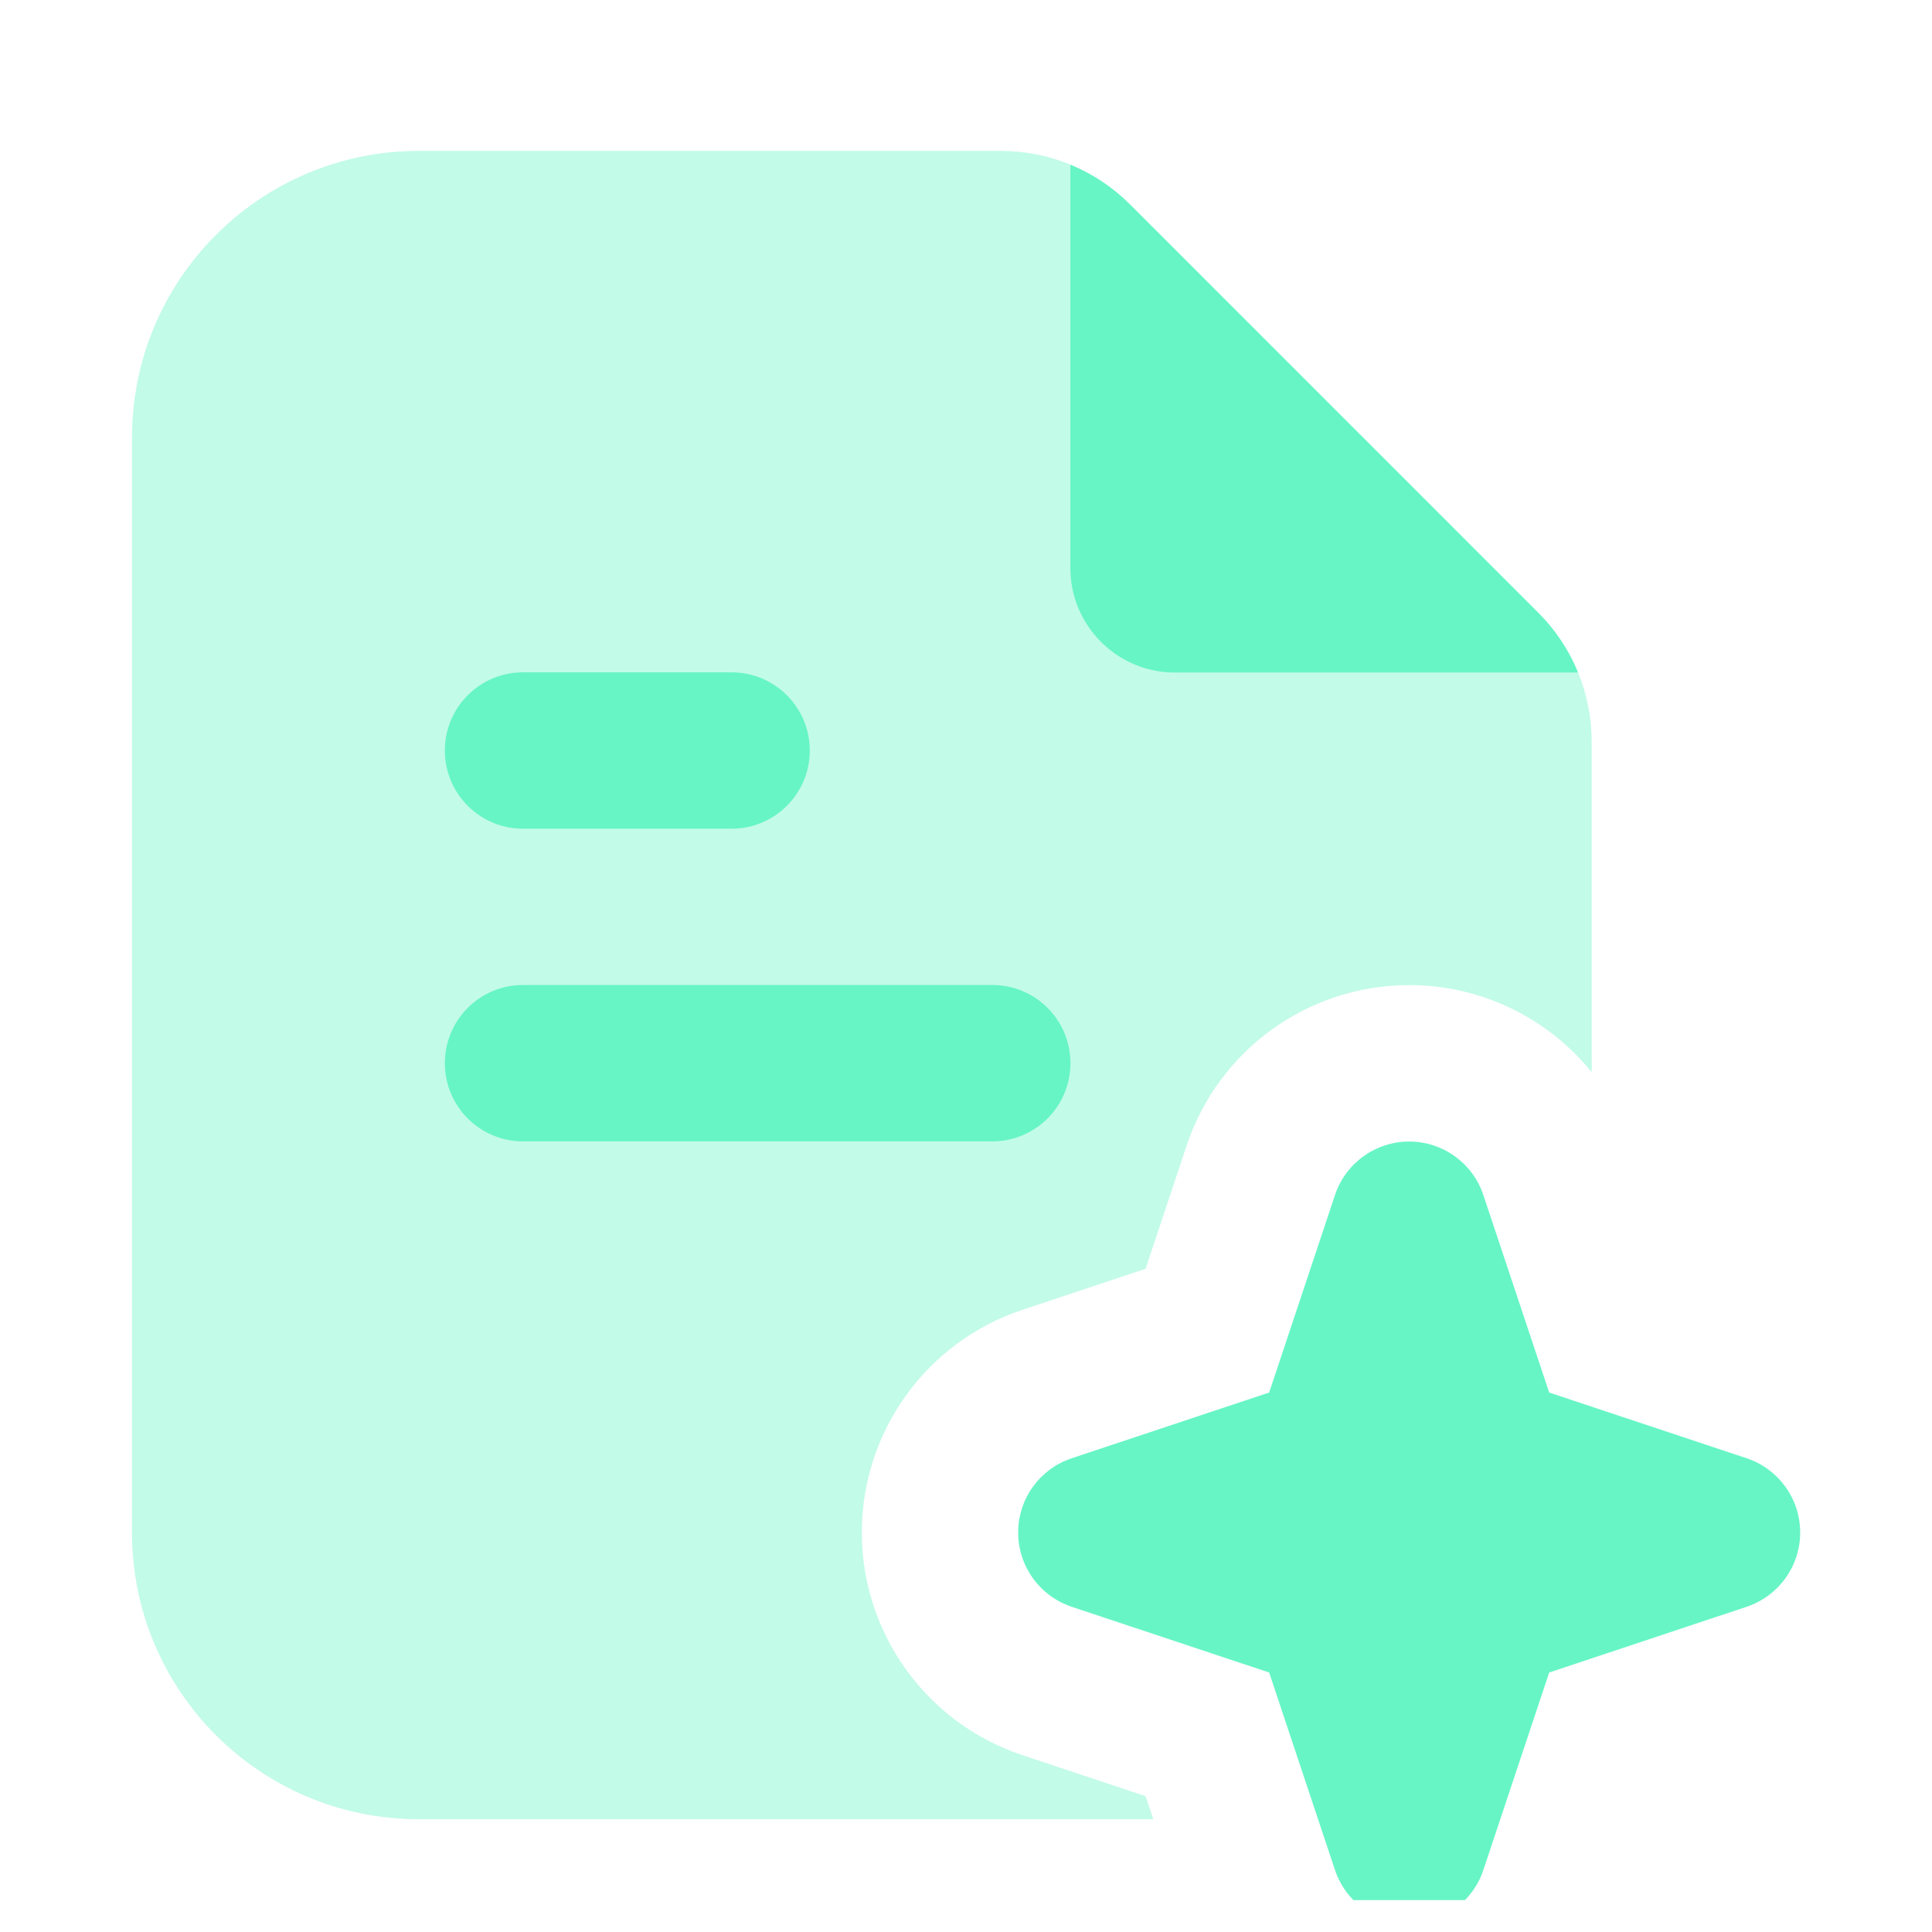
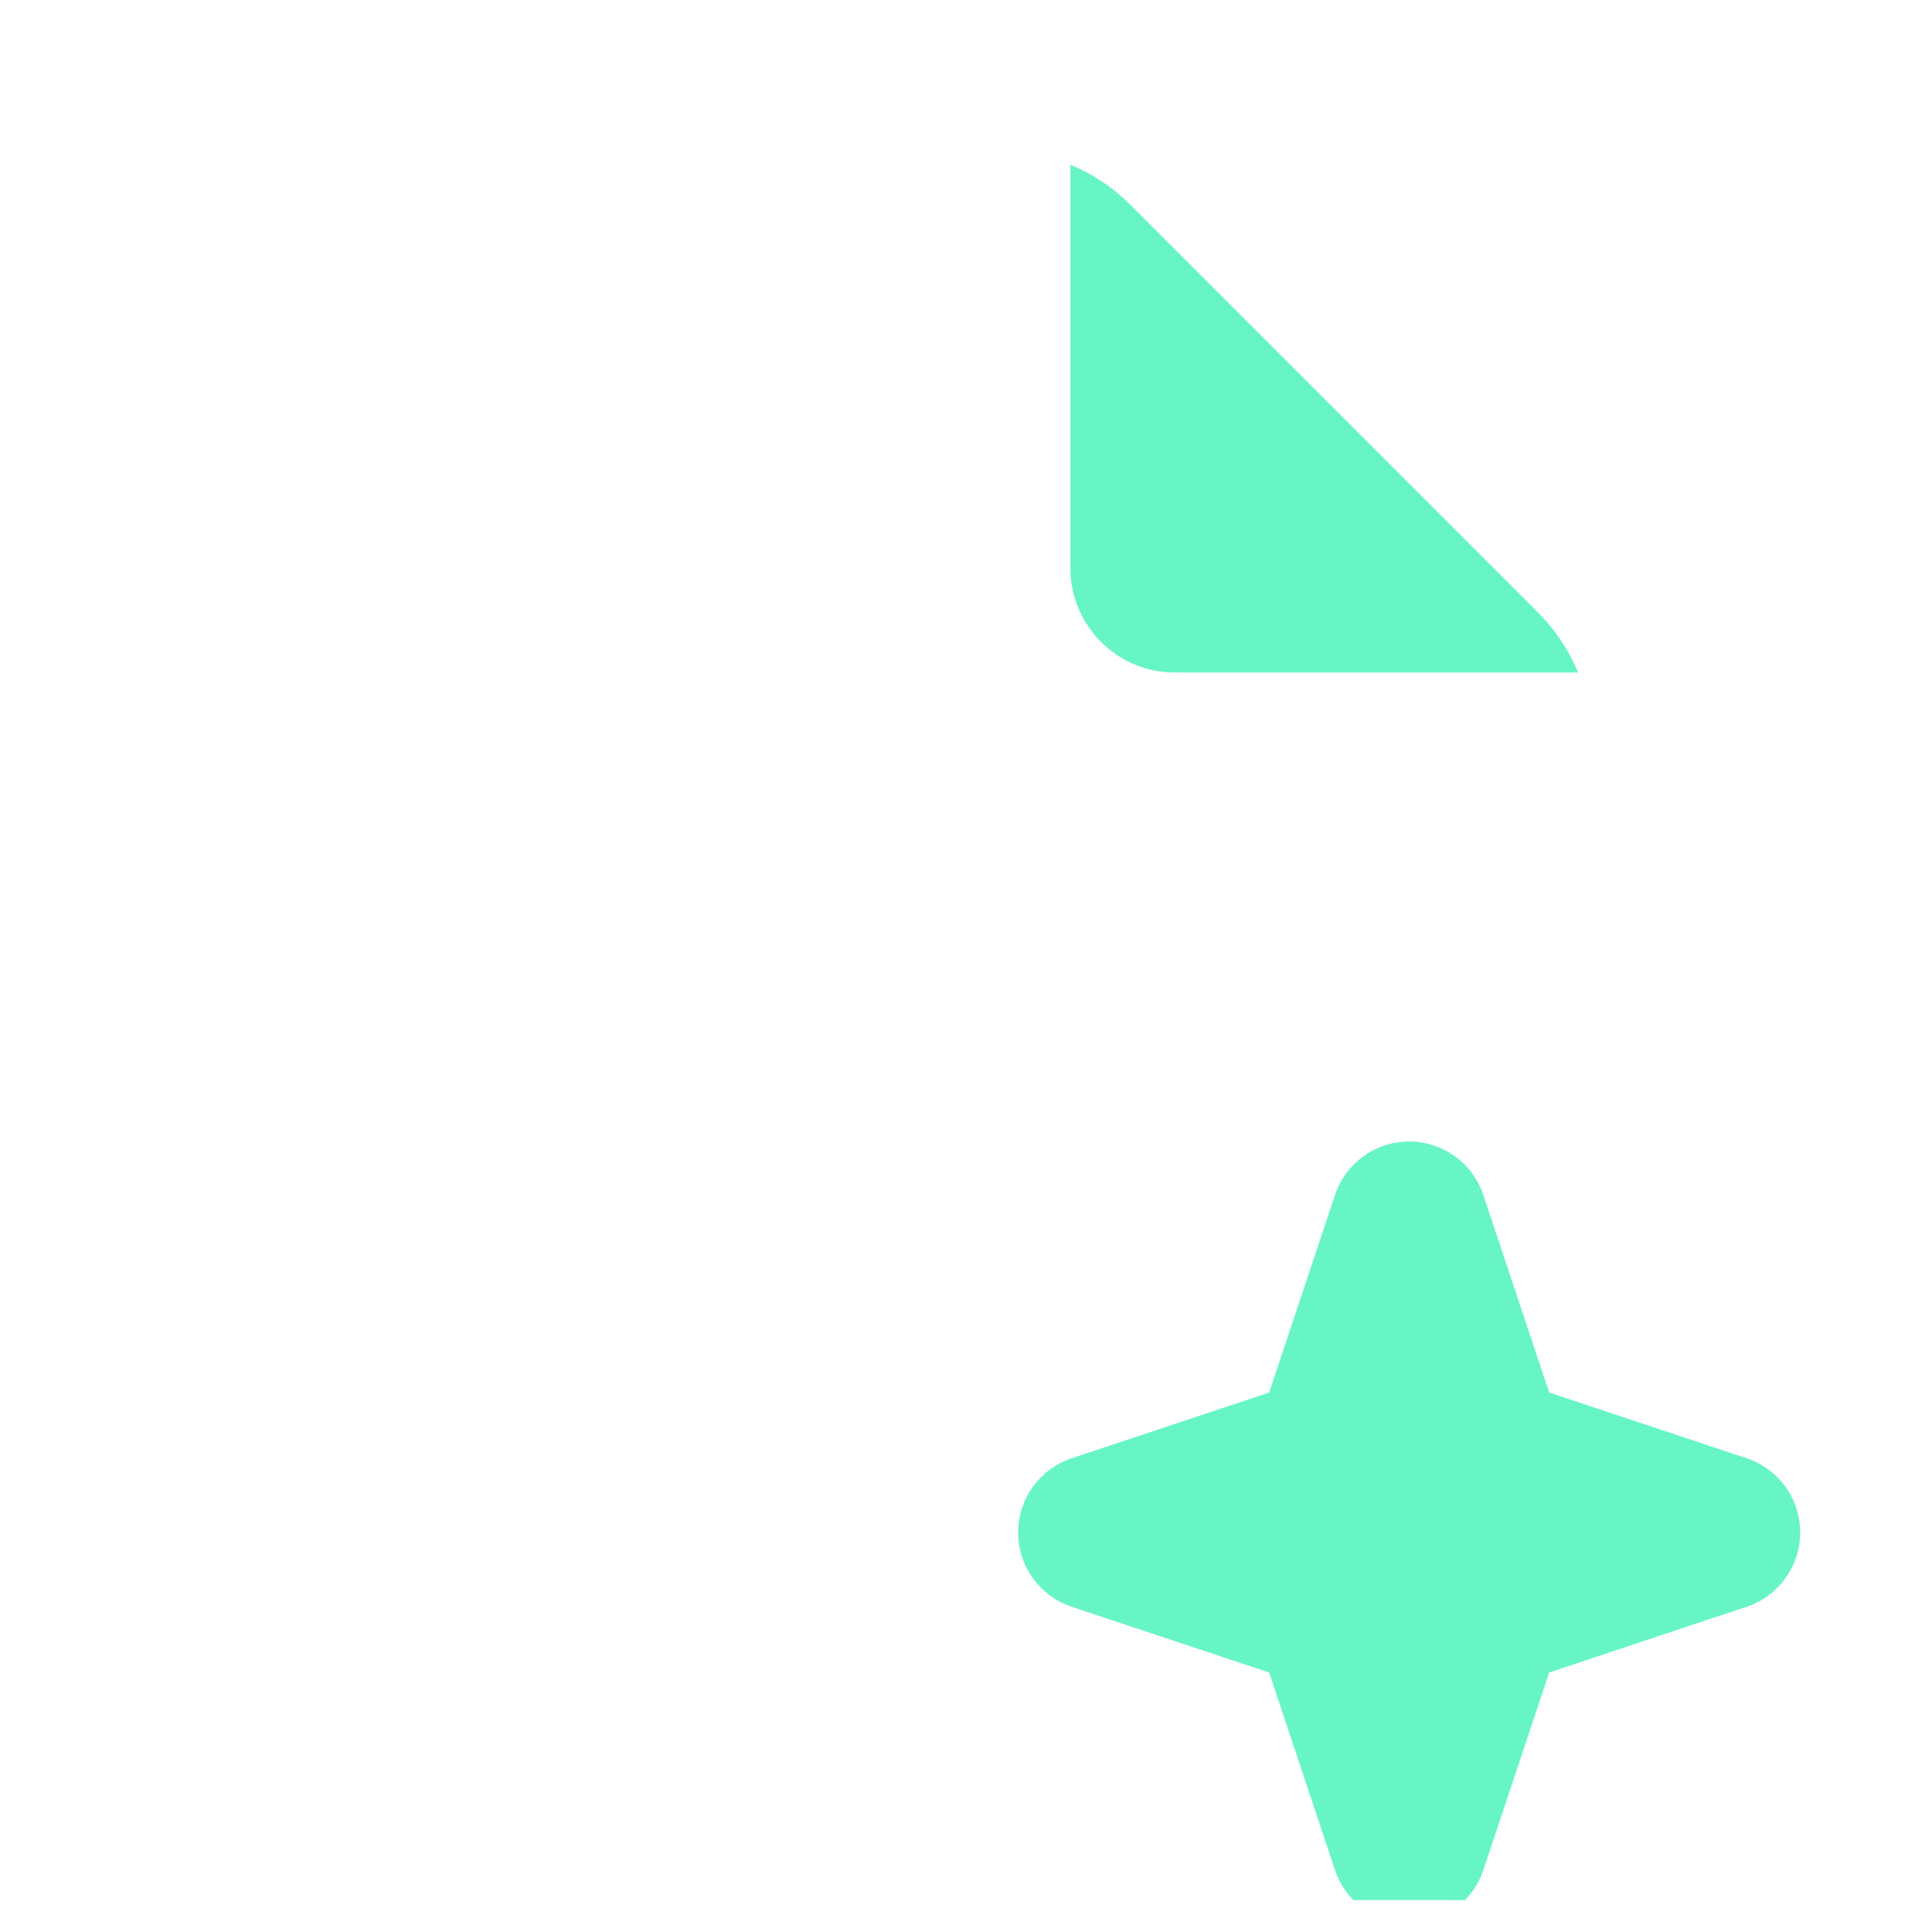
<svg xmlns="http://www.w3.org/2000/svg" width="35" height="35" viewBox="0 0 35 35" fill="none">
  <g clip-path="url(#clip0_20_104891)">
-     <path d="M20.471 3.701L27.866 11.097C28.487 11.717 28.835 12.558 28.835 13.436V19.424C28.045 18.447 26.841 17.846 25.53 17.846C23.699 17.846 22.076 19.018 21.498 20.75L20.753 22.985L18.515 23.731C16.784 24.31 15.613 25.931 15.613 27.762C15.613 29.593 16.784 31.214 18.515 31.794L20.753 32.539L20.893 32.957H7.585C4.716 32.957 2.391 30.631 2.391 27.762V7.929C2.391 5.06 4.716 2.734 7.585 2.734H18.136C19.012 2.734 19.852 3.082 20.471 3.701Z" fill="#67F5C5" fill-opacity="0.4" />
    <path d="M28.588 12.183H21.279C20.241 12.183 19.391 11.333 19.391 10.294V2.984C19.791 3.149 20.159 3.392 20.471 3.704L27.866 11.099C28.179 11.412 28.423 11.781 28.588 12.183Z" fill="#67F5C5" />
-     <path fill-rule="evenodd" clip-rule="evenodd" d="M8.059 13.596C8.059 12.814 8.693 12.18 9.475 12.18H13.253C14.035 12.18 14.67 12.814 14.67 13.596C14.67 14.379 14.035 15.013 13.253 15.013H9.475C8.693 15.013 8.059 14.379 8.059 13.596Z" fill="#67F5C5" />
    <path d="M31.643 26.418L28.065 25.227L26.872 21.648C26.679 21.071 26.138 20.68 25.529 20.68C24.919 20.68 24.377 21.071 24.185 21.648L22.992 25.227L19.414 26.418C18.835 26.612 18.445 27.152 18.445 27.763C18.445 28.373 18.835 28.914 19.414 29.108L22.992 30.299L24.185 33.878C24.378 34.455 24.919 34.846 25.529 34.846C26.138 34.846 26.68 34.455 26.872 33.878L28.065 30.299L31.643 29.108C32.221 28.914 32.612 28.373 32.612 27.763C32.612 27.152 32.221 26.612 31.643 26.418Z" fill="#67F5C5" />
-     <path fill-rule="evenodd" clip-rule="evenodd" d="M8.059 19.26C8.059 18.478 8.693 17.844 9.475 17.844H17.975C18.758 17.844 19.392 18.478 19.392 19.26C19.392 20.043 18.758 20.677 17.975 20.677H9.475C8.693 20.677 8.059 20.043 8.059 19.26Z" fill="#67F5C5" />
  </g>
  <defs>
    <clipPath id="clip0_20_104891">
      <rect width="34" height="34" fill="white" transform="translate(0.5 0.422)" />
    </clipPath>
  </defs>
</svg>